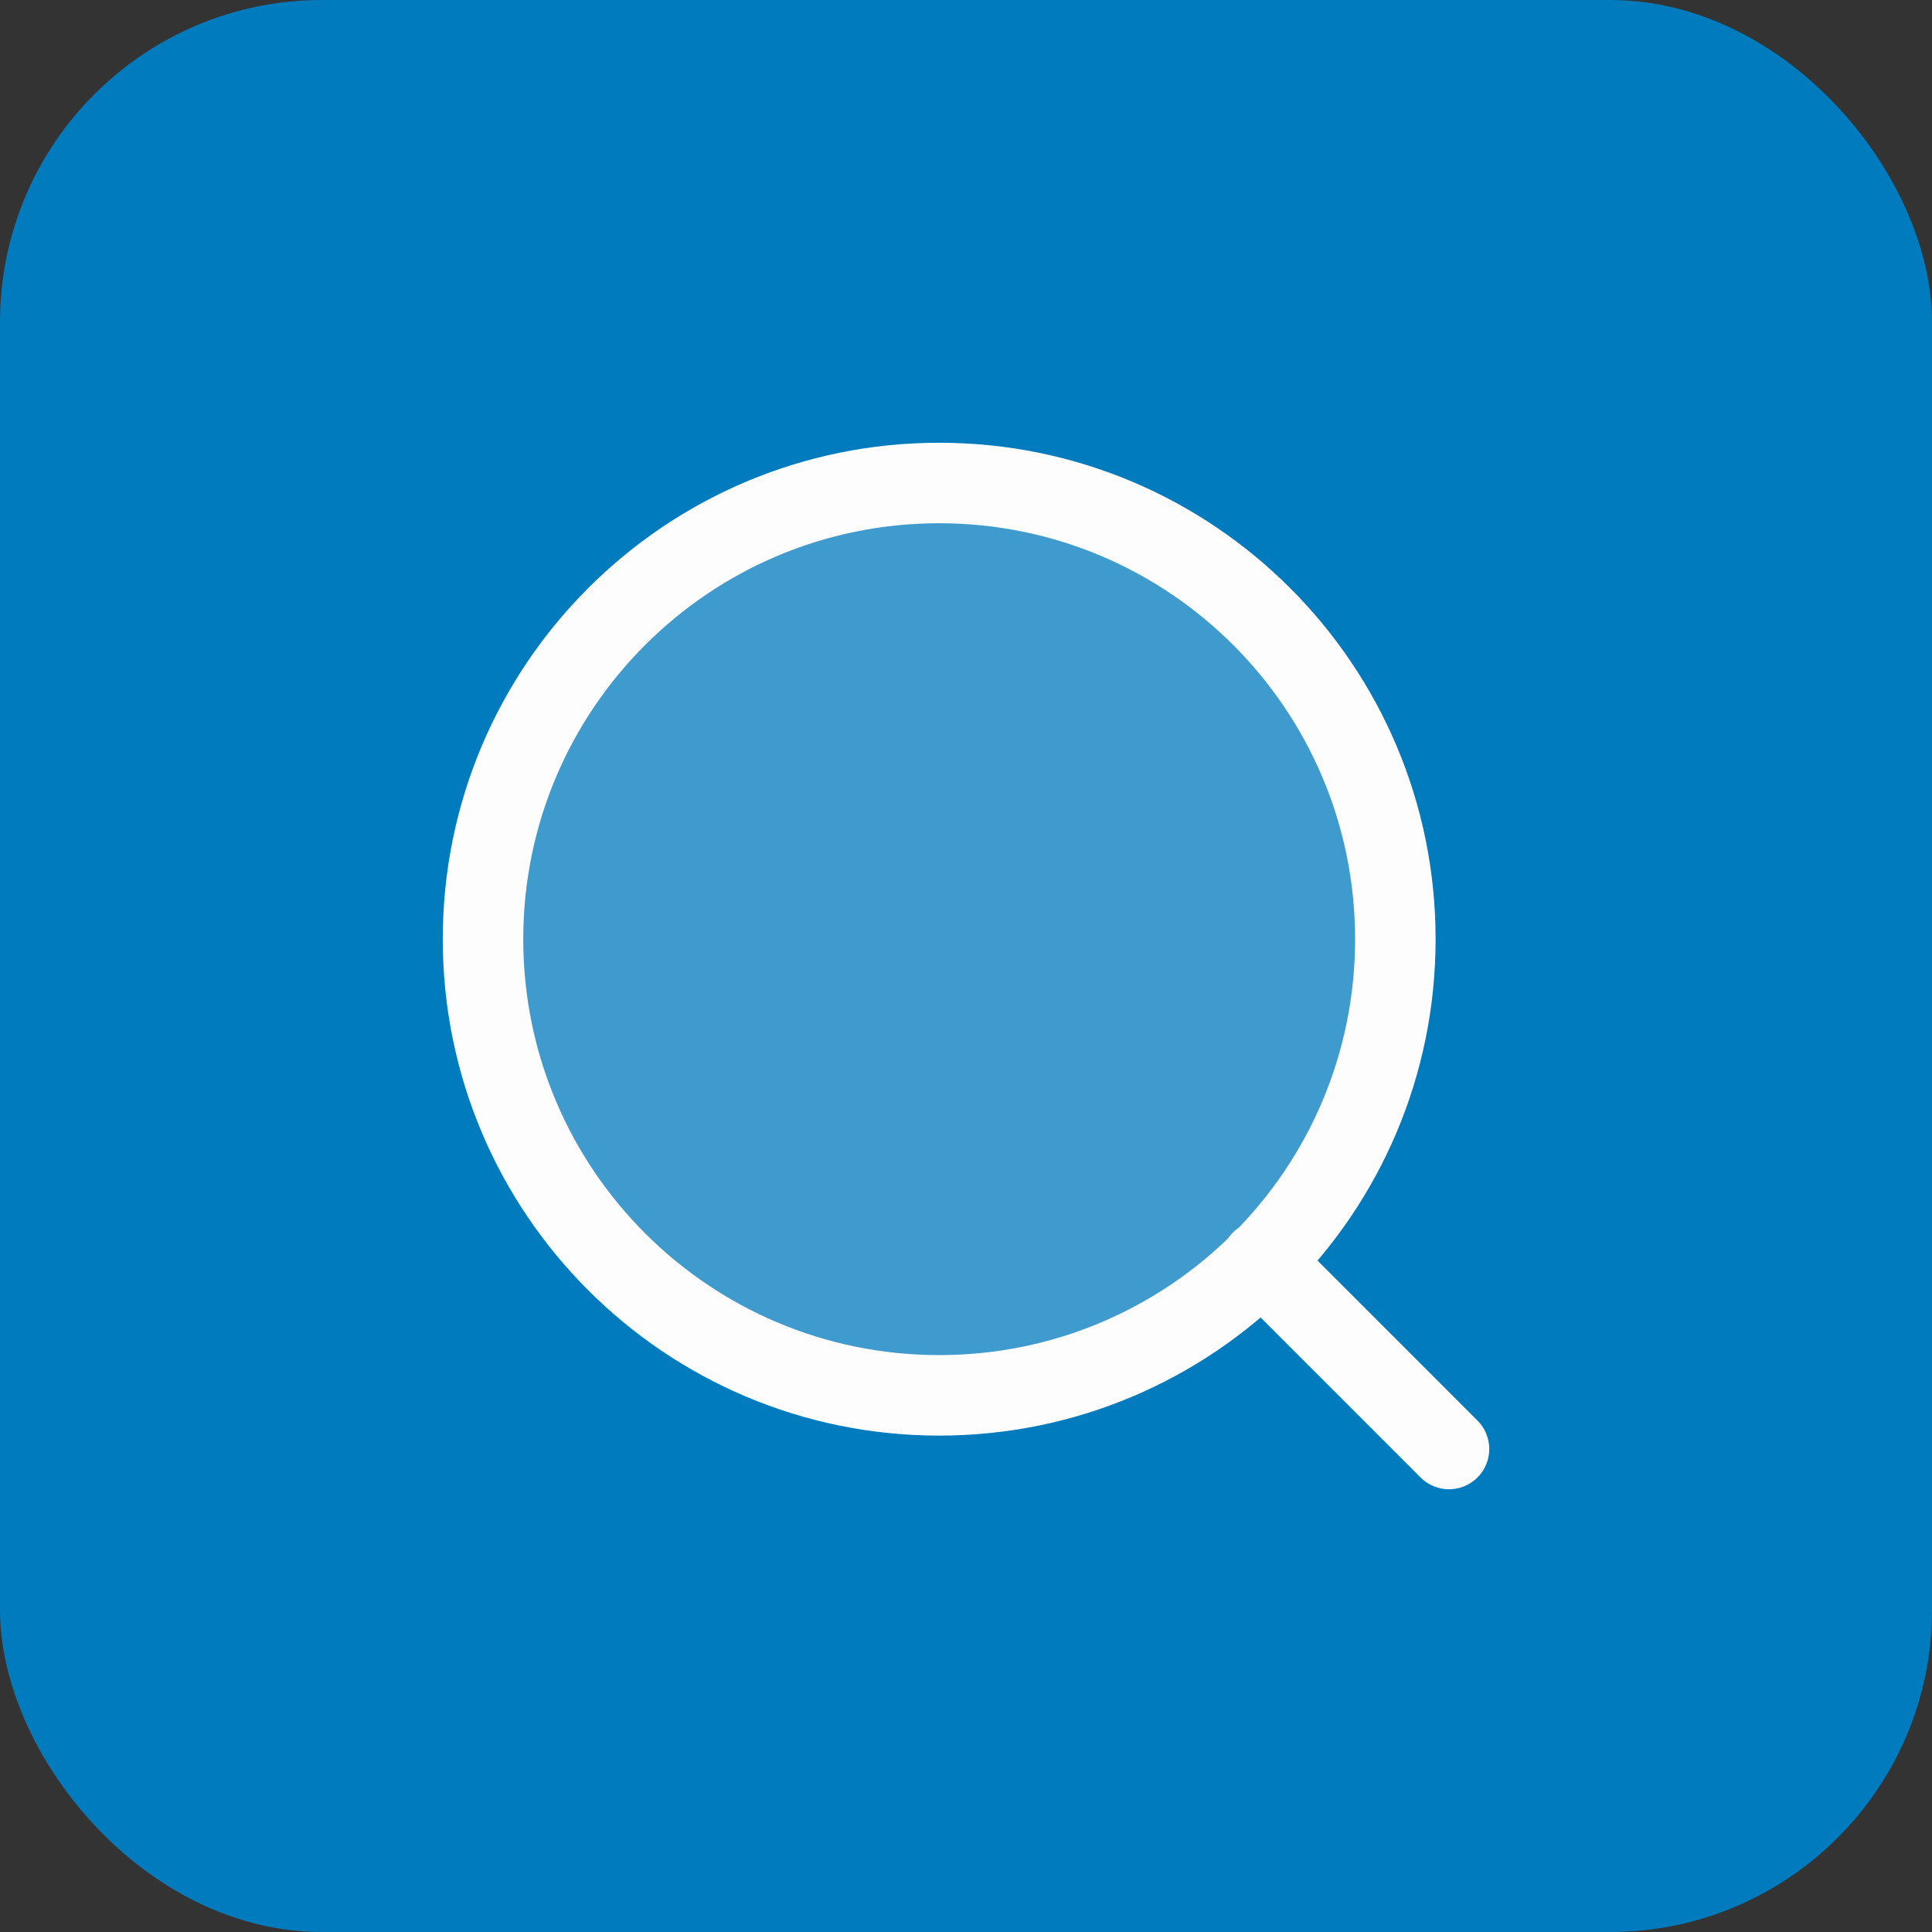
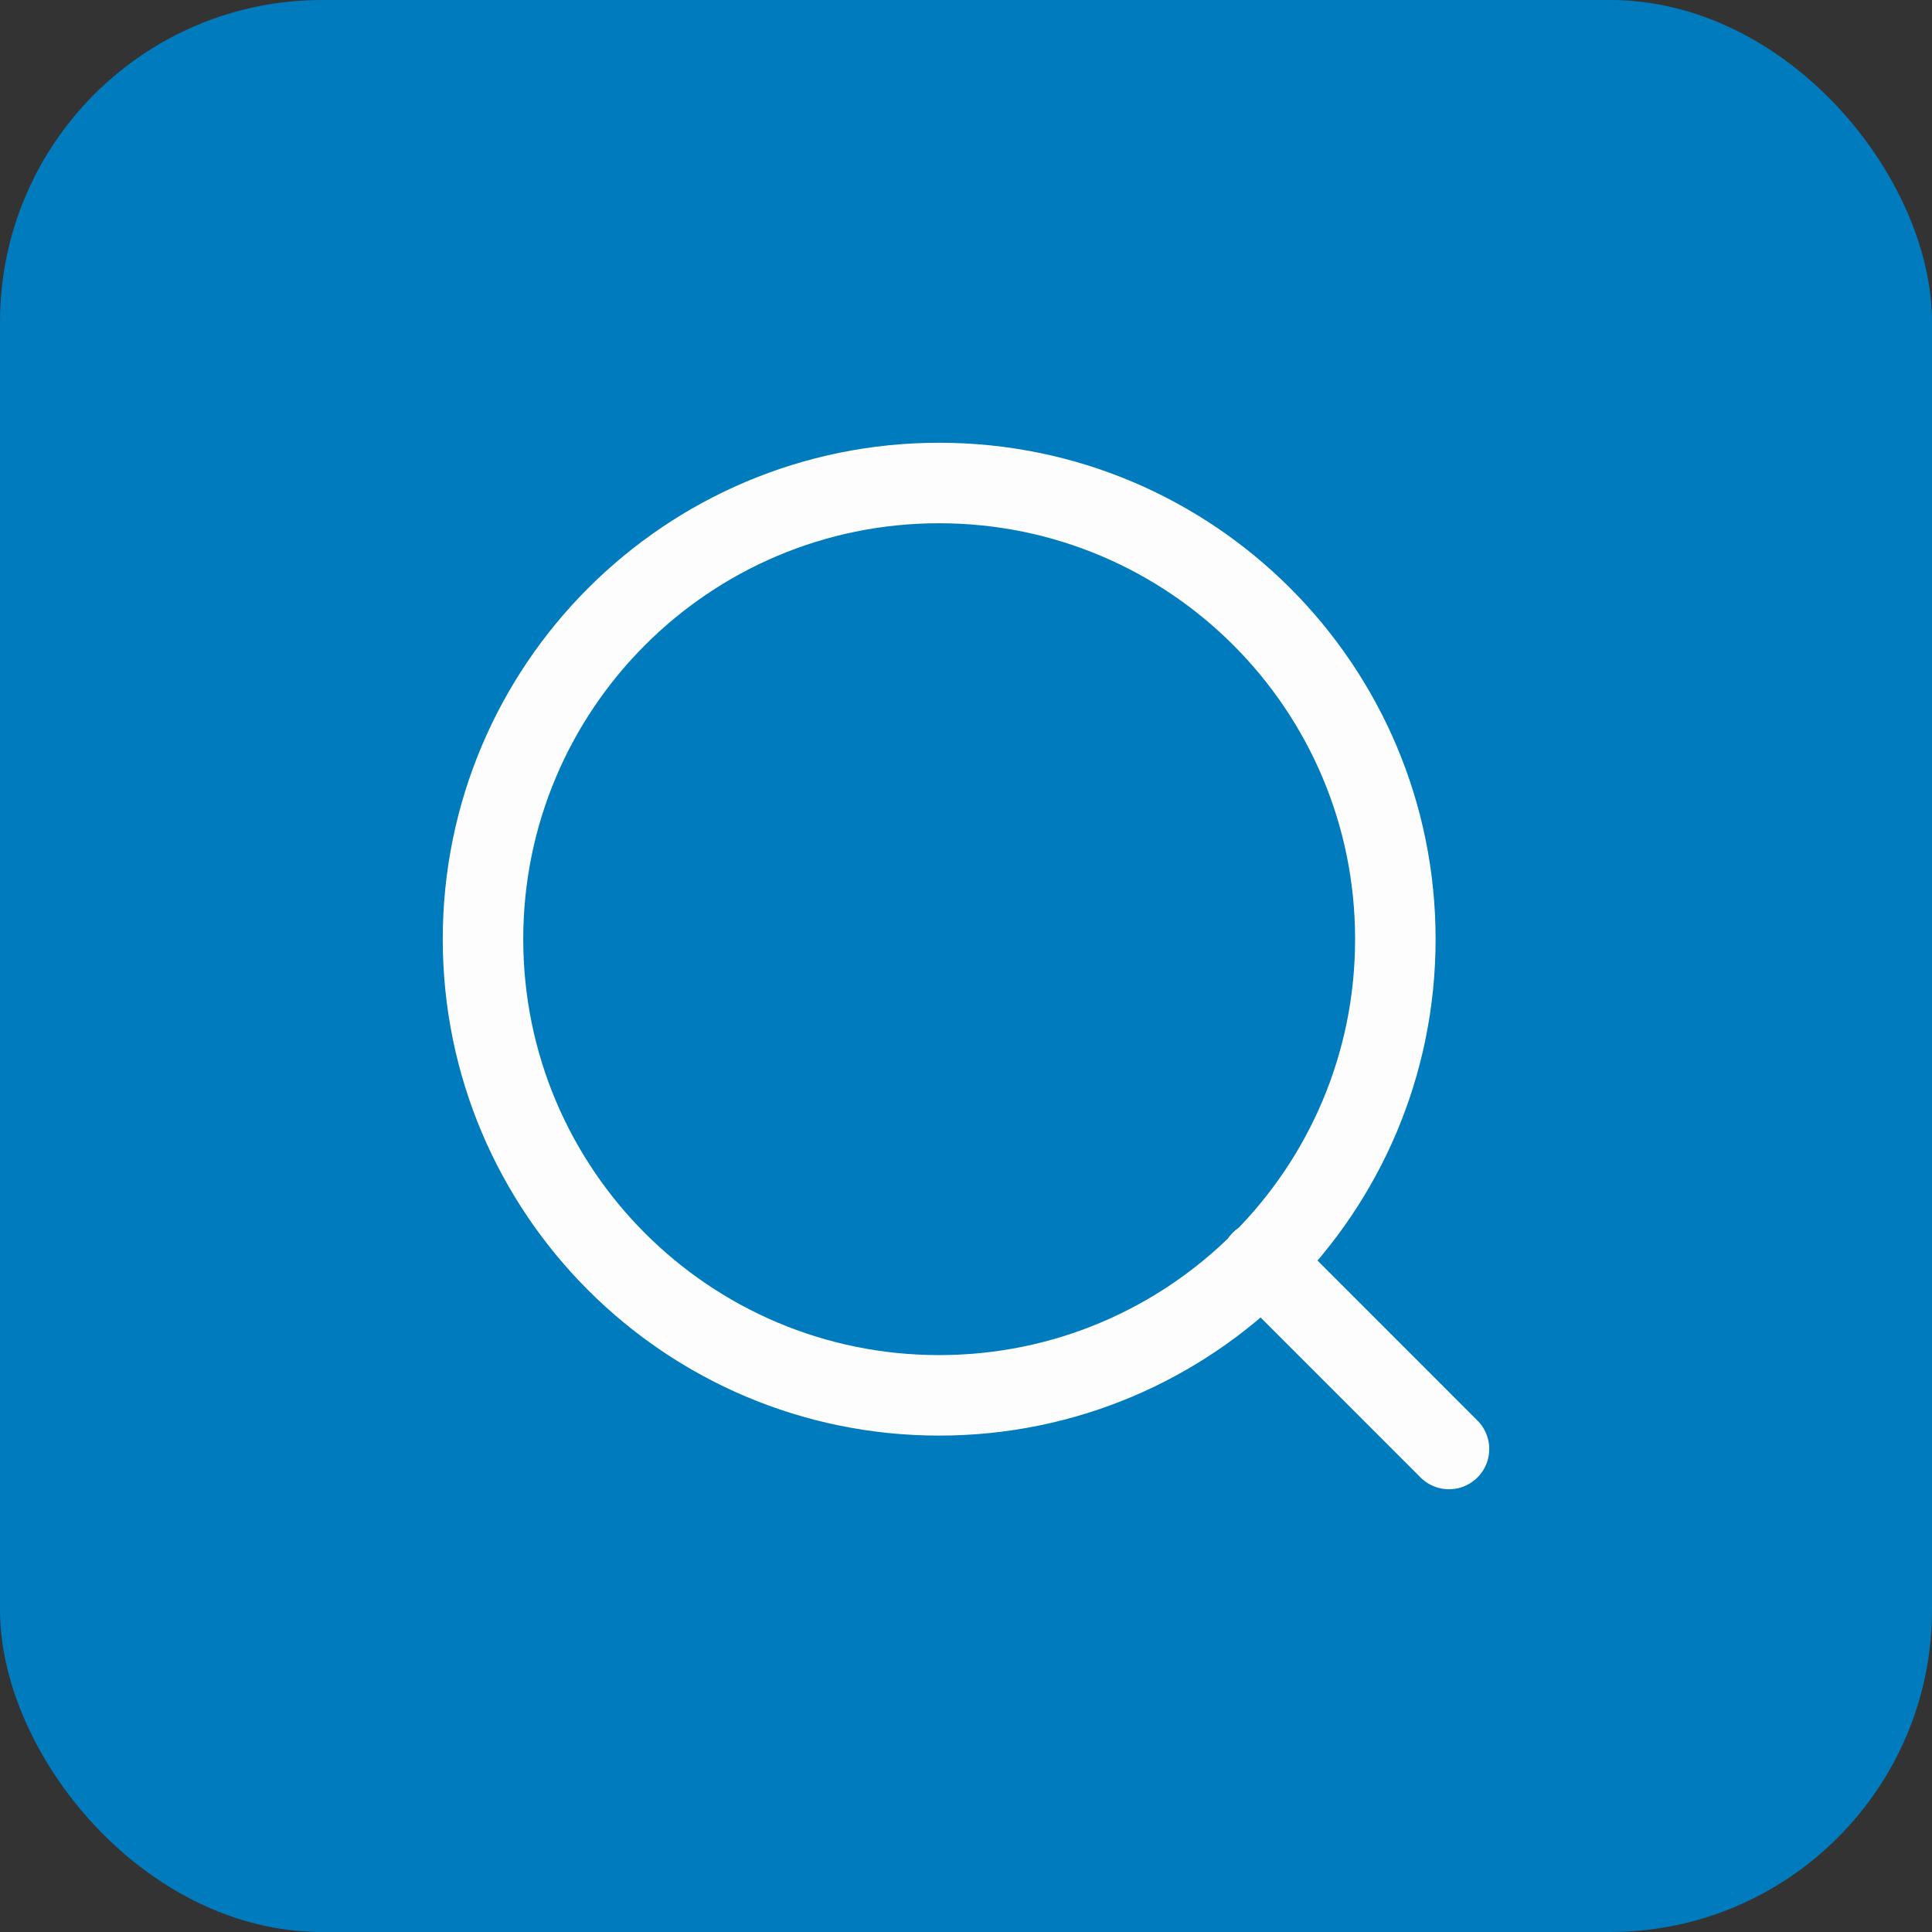
<svg xmlns="http://www.w3.org/2000/svg" width="48" height="48" viewBox="0 0 48 48" fill="none">
  <rect x="0" y="0" width="48" height="48" fill="#333333" stroke="none" />
  <rect width="48" height="48" rx="8" fill="#007BBD" />
-   <path opacity="0.25" d="M23.5 35C29.851 35 35 29.851 35 23.5C35 17.149 29.851 12 23.5 12C17.149 12 12 17.149 12 23.5C12 29.851 17.149 35 23.5 35Z" fill="#FDFDFD" />
  <path d="M36 36L31.334 31.333M34.667 23.333C34.667 29.593 29.593 34.667 23.333 34.667C17.074 34.667 12 29.593 12 23.333C12 17.074 17.074 12 23.333 12C29.593 12 34.667 17.074 34.667 23.333Z" stroke="#FDFDFD" stroke-width="2" stroke-linecap="round" stroke-linejoin="round" />
</svg>